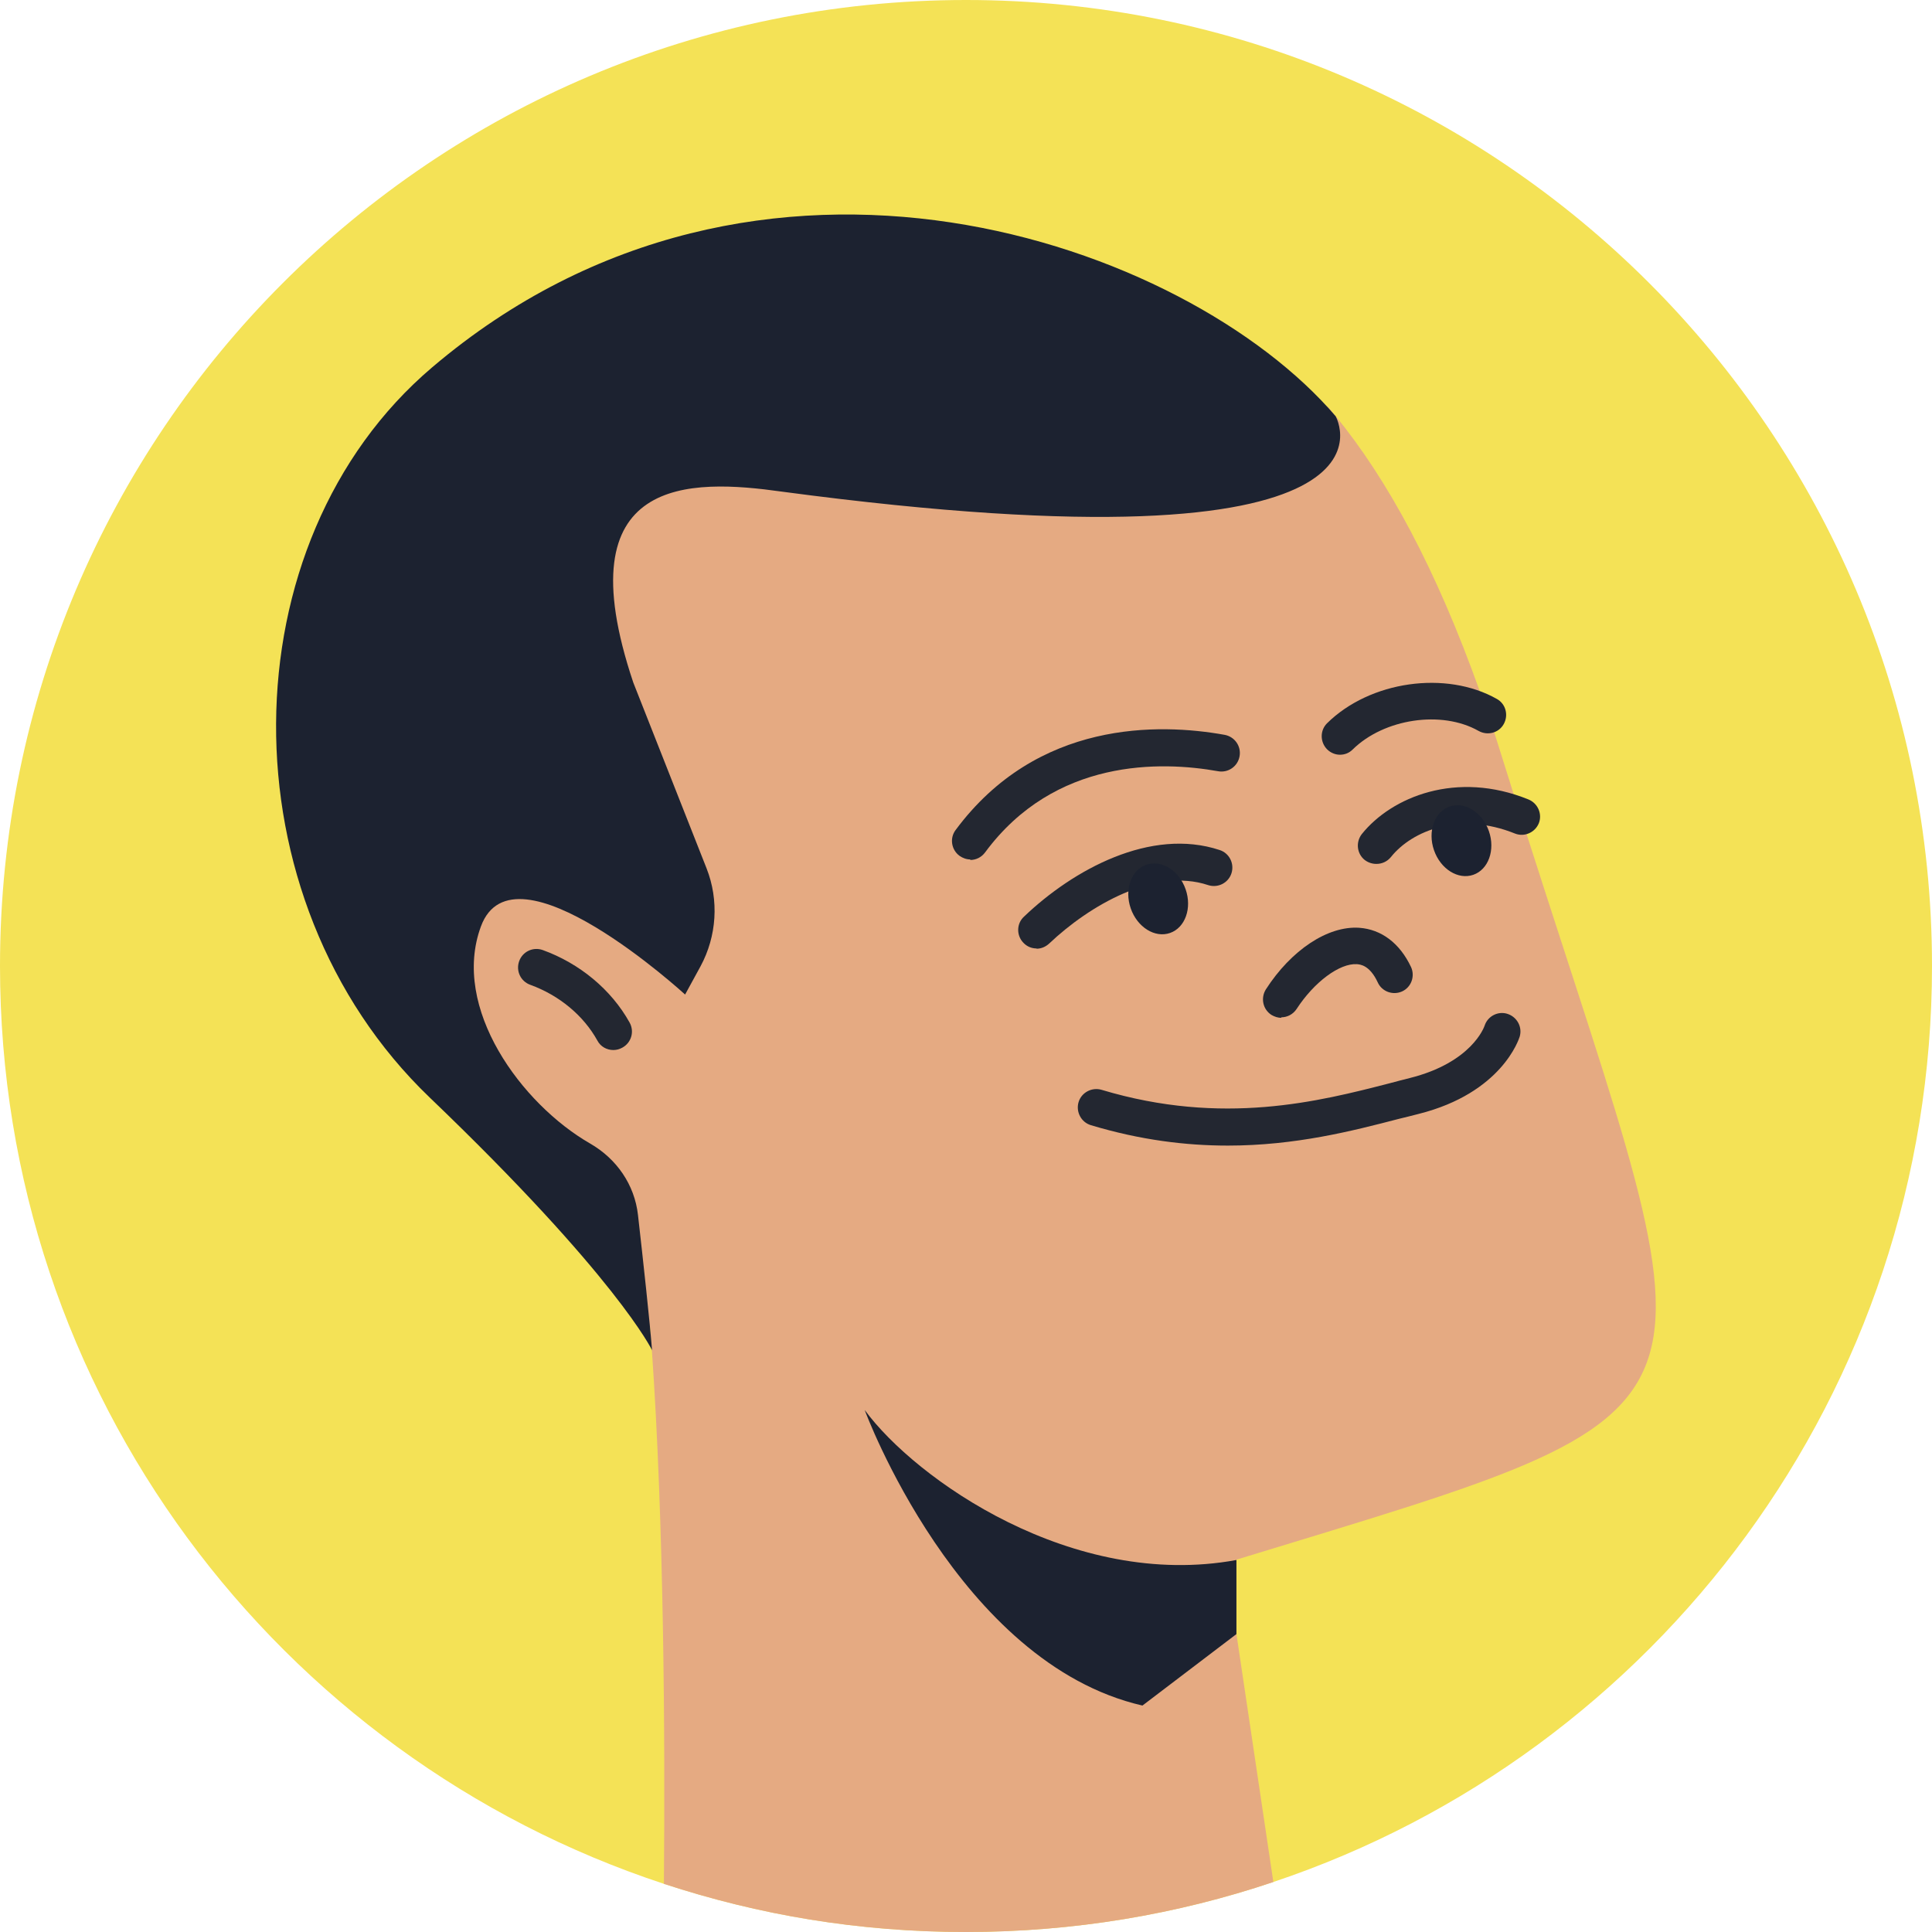
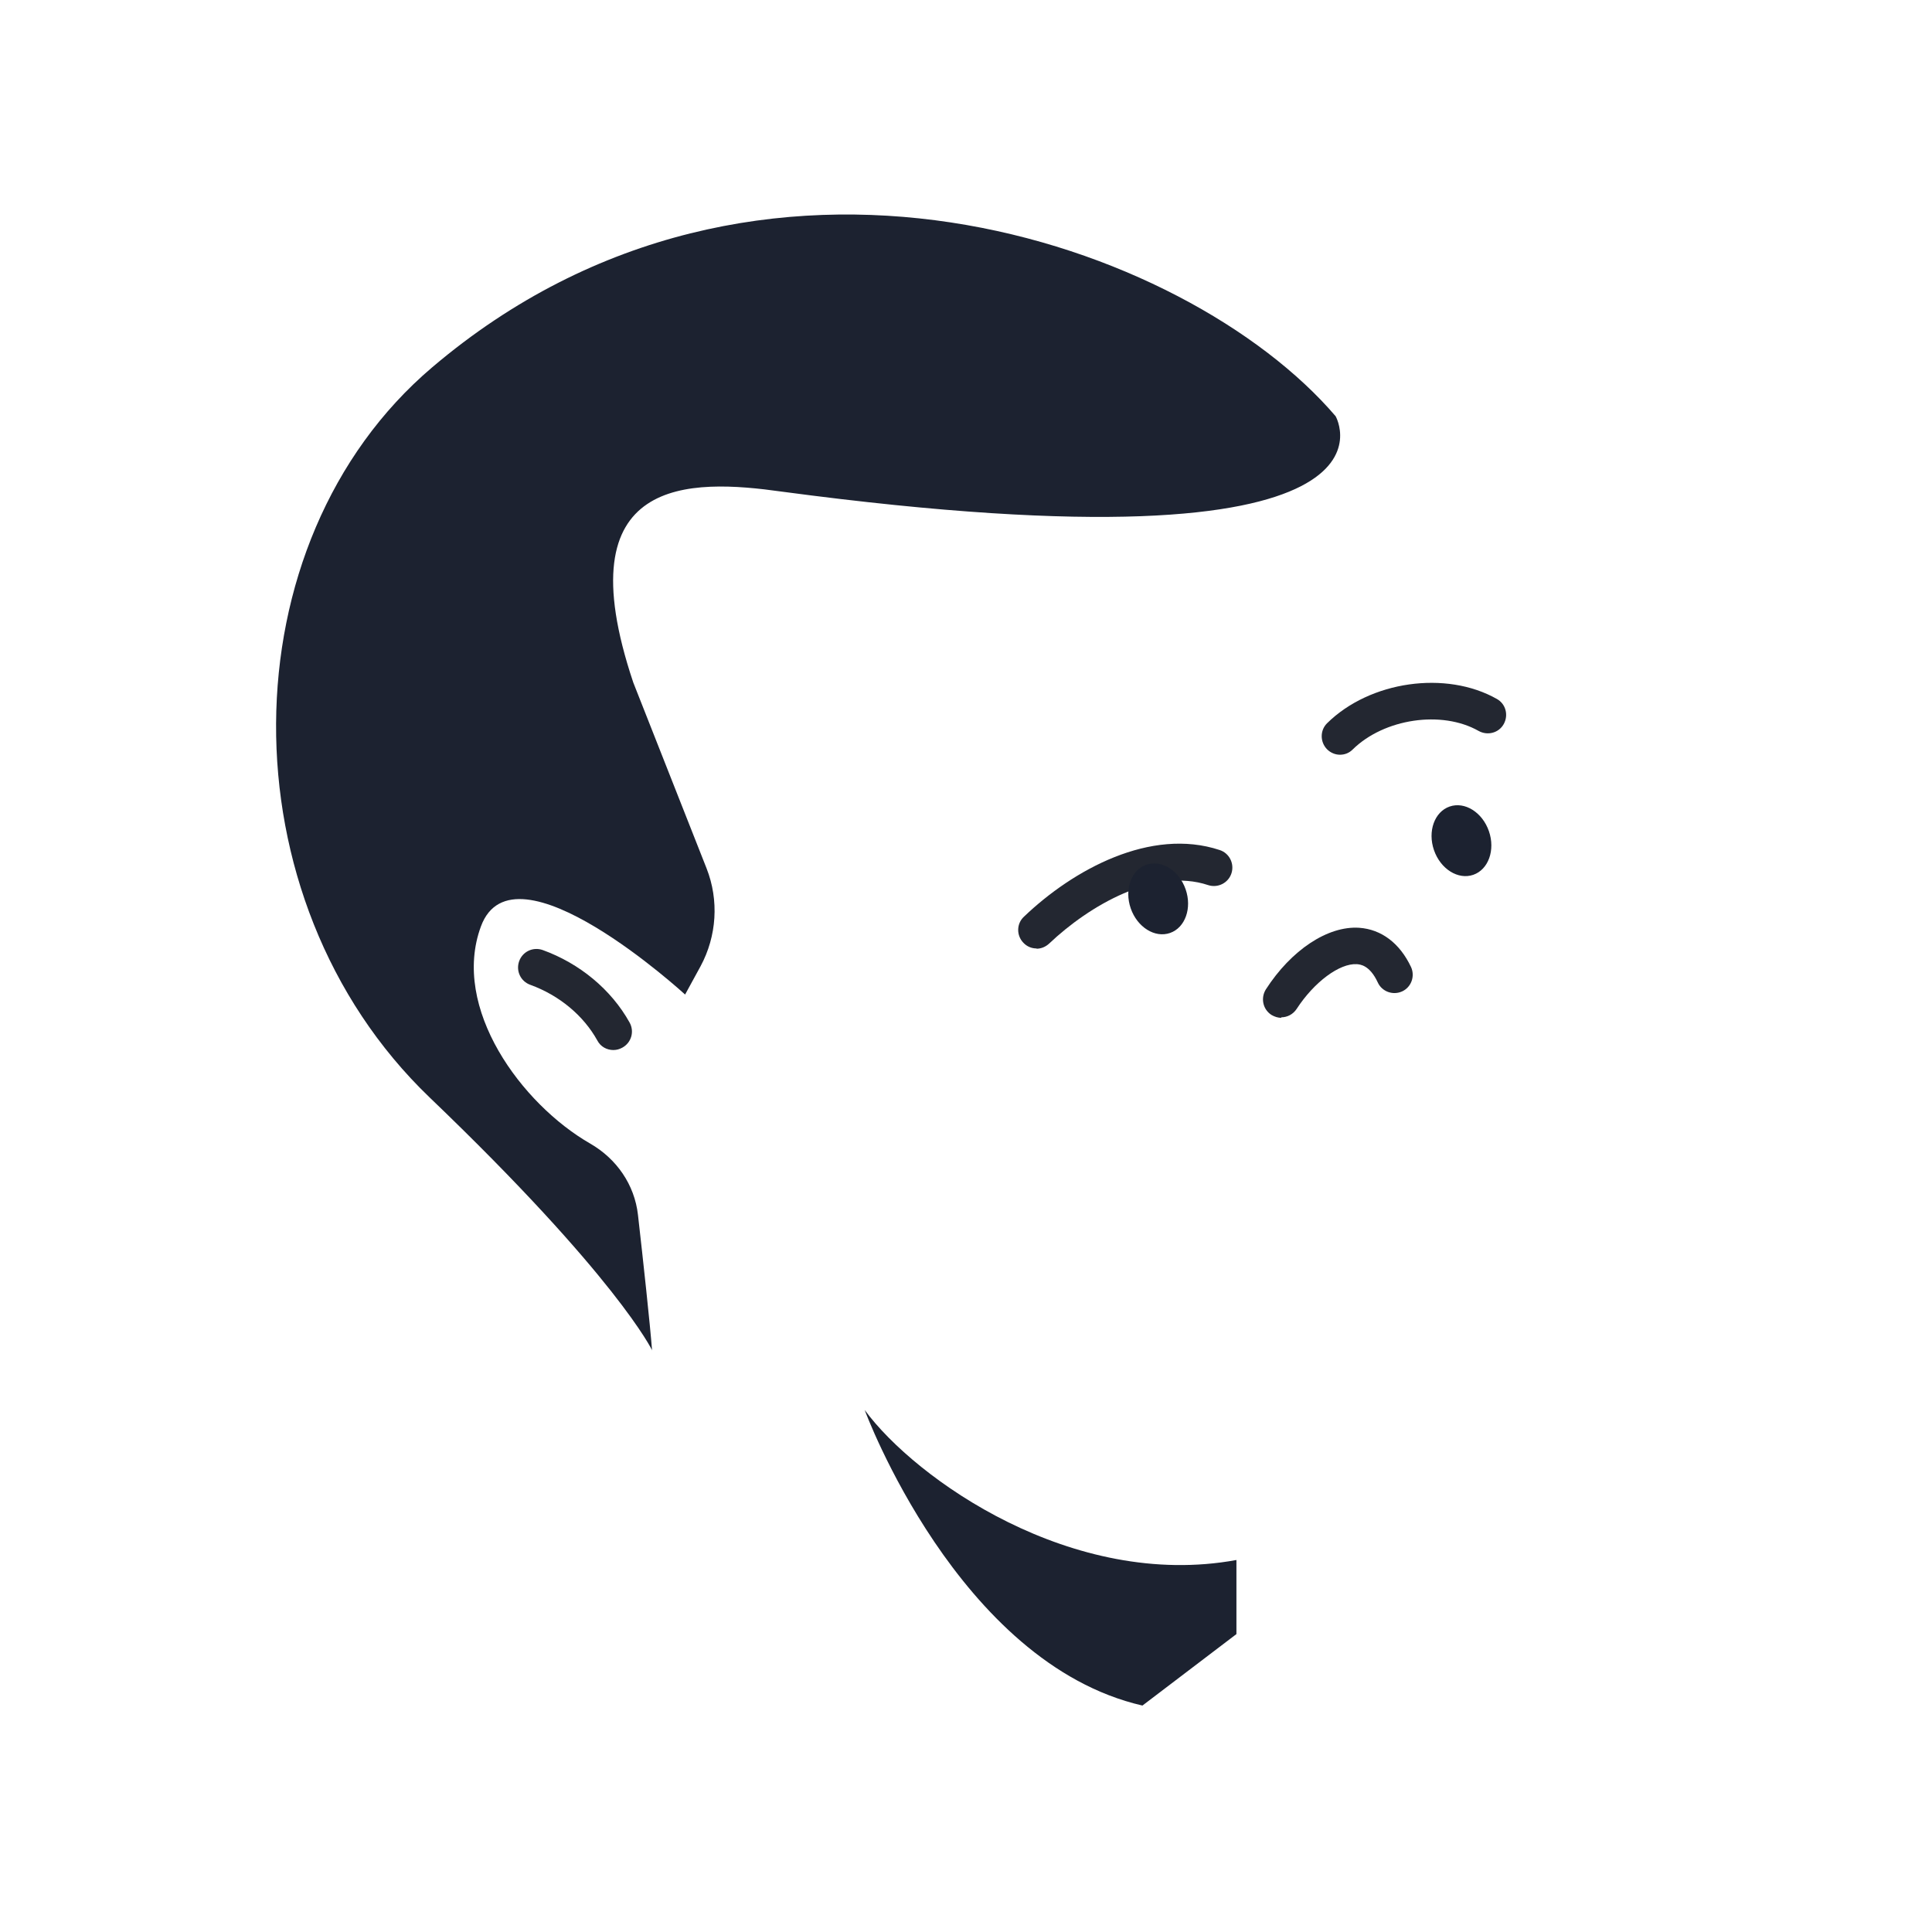
<svg xmlns="http://www.w3.org/2000/svg" id="Layer_2" data-name="Layer 2" viewBox="0 0 73.8 73.8">
  <defs>
    <style>
      .cls-1 {
        fill: #1c2230;
      }

      .cls-1, .cls-2, .cls-3, .cls-4 {
        stroke-width: 0px;
      }

      .cls-2 {
        fill: #232731;
      }

      .cls-3 {
        fill: #e5aa82;
      }

      .cls-4 {
        fill: #f4e256;
      }
    </style>
  </defs>
  <g id="Layer_1-2" data-name="Layer 1">
-     <path class="cls-4" d="M73.8,36.9c0,16.27-10.53,30.09-25.16,34.99-3.68,1.24-7.63,1.91-11.74,1.91s-7.91-.65-11.54-1.84C10.63,67.11,0,53.25,0,36.9,0,16.52,16.52,0,36.9,0s36.9,16.52,36.9,36.9Z" />
    <g>
-       <path class="cls-3" d="M47.23,59.59v2.82l1.41,9.48c-3.68,1.24-7.63,1.91-11.74,1.91s-7.91-.65-11.54-1.84c.05-5.61,0-13.83-.46-20.39,0,0,0-.01-.01-.02-.02-.29-.04-.58-.06-.86,0,0-3.67-4.19-8.24-8.74-1.67-1.66-2.79-3.78-3.2-6.1-1.02-5.67-1.51-16.24,6.82-23.05h.01c2.87-2.35,6.53-3.55,10.24-3.51,8.97.1,13.82,2.09,20.22,6.23,0,0,0,0,0,0,.02.01.04.03.06.04.09.1.18.21.26.32h.01c2.01,2.46,3.84,5.84,5.51,10.51.19.5.37,1.02.55,1.56.12.39.25.8.38,1.21.13.4.25.8.37,1.18.17.52.33,1.02.49,1.51,7.32,22.92,8.63,21.7-11.09,27.73Z" />
      <path class="cls-1" d="M24.91,51.58s-1.34-2.8-8.5-9.66c-7.9-7.58-7.77-21.21.1-27.89,12.48-10.6,28.83-4.78,34.51,1.87,0,0,3.51,6.17-21.15,2.88-3.49-.49-8.35-.67-5.68,7.29l2.8,7.1c.48,1.22.39,2.59-.23,3.74l-.59,1.08s-6.55-6.01-7.8-2.6c-1.15,3.12,1.56,6.79,4.17,8.29,1.01.58,1.7,1.57,1.83,2.73.2,1.76.46,4.15.54,5.2h0Z" />
      <path class="cls-2" d="M23.43,40.11c-.25,0-.49-.13-.61-.36-.53-.96-1.46-1.73-2.56-2.13-.37-.13-.56-.53-.43-.9.13-.37.53-.56.9-.43,1.41.51,2.62,1.51,3.32,2.77.19.34.07.77-.28.96-.11.06-.22.09-.34.09Z" />
      <path class="cls-2" d="M39.6,36.23c-.19,0-.37-.07-.51-.22-.27-.28-.26-.73.02-.99,1.89-1.81,4.85-3.42,7.48-2.55.37.12.57.52.45.89-.12.37-.52.57-.89.45-2.04-.68-4.54.78-6.07,2.23-.14.13-.31.2-.49.2h0Z" />
-       <path class="cls-2" d="M52.57,33c-.15,0-.31-.05-.44-.15-.3-.24-.35-.68-.11-.99,1.14-1.42,3.62-2.44,6.37-1.32.36.15.53.56.39.91-.15.36-.56.53-.91.39-2.08-.84-3.92-.13-4.74.9-.14.17-.34.26-.55.26h0Z" />
-       <path class="cls-2" d="M37.07,32.83c-.15,0-.29-.05-.42-.14-.31-.23-.38-.67-.15-.98,3.12-4.21,7.78-4.09,10.28-3.64.38.07.64.43.57.82s-.44.64-.82.57c-2.18-.39-6.24-.5-8.9,3.1-.14.19-.35.29-.57.29h0Z" />
      <path class="cls-2" d="M51.19,28.83c-.18,0-.36-.07-.5-.21-.27-.28-.27-.72,0-.99,1.64-1.62,4.55-2.03,6.49-.93.34.19.45.62.26.96s-.62.45-.96.26c-1.41-.8-3.61-.47-4.81.71-.14.14-.31.2-.49.2h0Z" />
      <ellipse class="cls-1" cx="44.24" cy="34.33" rx="1.11" ry="1.38" transform="translate(-8.8 16.38) rotate(-19.11)" />
      <ellipse class="cls-1" cx="55.83" cy="32.11" rx="1.11" ry="1.38" transform="translate(-7.44 20.05) rotate(-19.11)" />
      <path class="cls-2" d="M48.95,38.88c-.13,0-.26-.04-.38-.11-.33-.21-.42-.64-.22-.97.97-1.51,2.37-2.44,3.57-2.36.85.06,1.55.59,1.98,1.5.16.35.01.77-.34.93s-.77.01-.93-.34c-.31-.67-.68-.69-.8-.7-.66-.04-1.63.68-2.3,1.71-.14.21-.36.32-.59.32h0Z" />
-       <path class="cls-2" d="M46.89,43.76c-1.58,0-3.33-.21-5.22-.78-.37-.11-.58-.51-.47-.88s.51-.58.88-.47c4.63,1.39,8.32.44,11-.25.27-.07.52-.14.77-.2,2.36-.59,2.84-1.94,2.86-2,.12-.37.52-.57.88-.45s.57.5.46.87c-.03.09-.68,2.15-3.86,2.95-.24.06-.5.13-.76.19-1.77.46-3.94,1.02-6.54,1.02h0Z" />
      <path class="cls-1" d="M47.23,59.59c-6.26,1.15-12.26-3.09-14.2-5.73,0,0,3.56,9.67,10.61,11.29l3.59-2.73v-2.82s0,0,0,0Z" />
    </g>
  </g>
</svg>